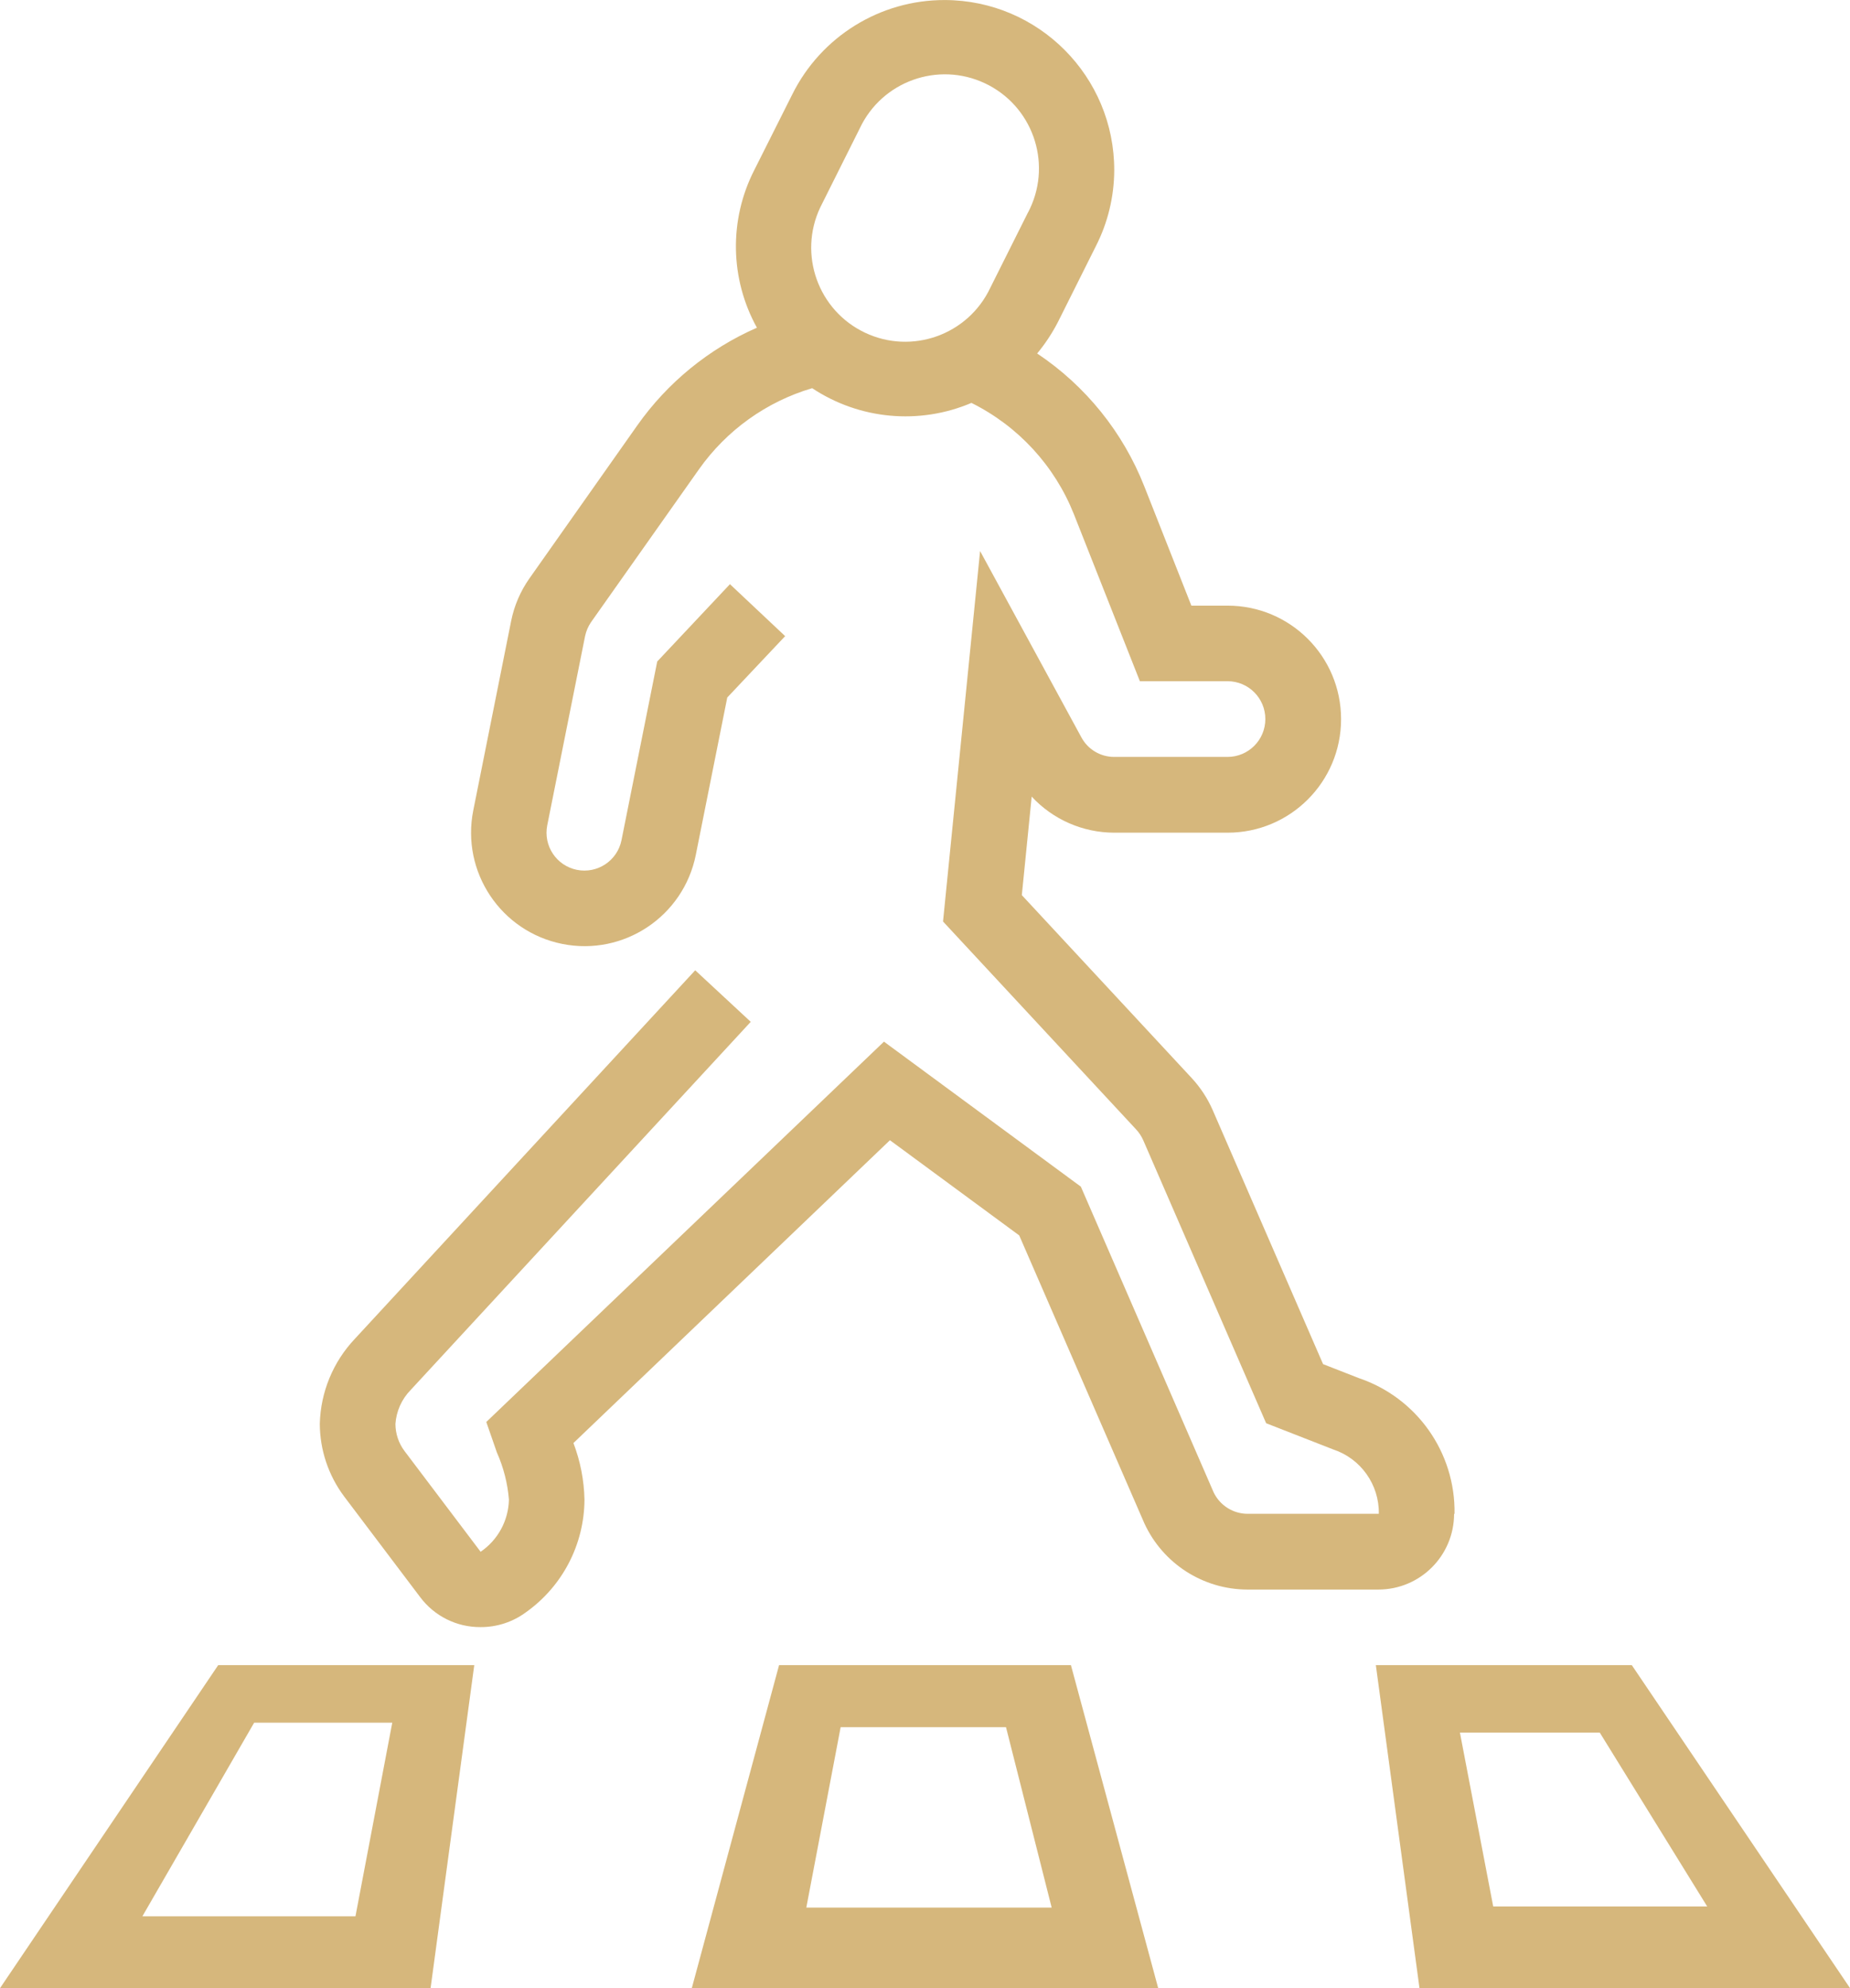
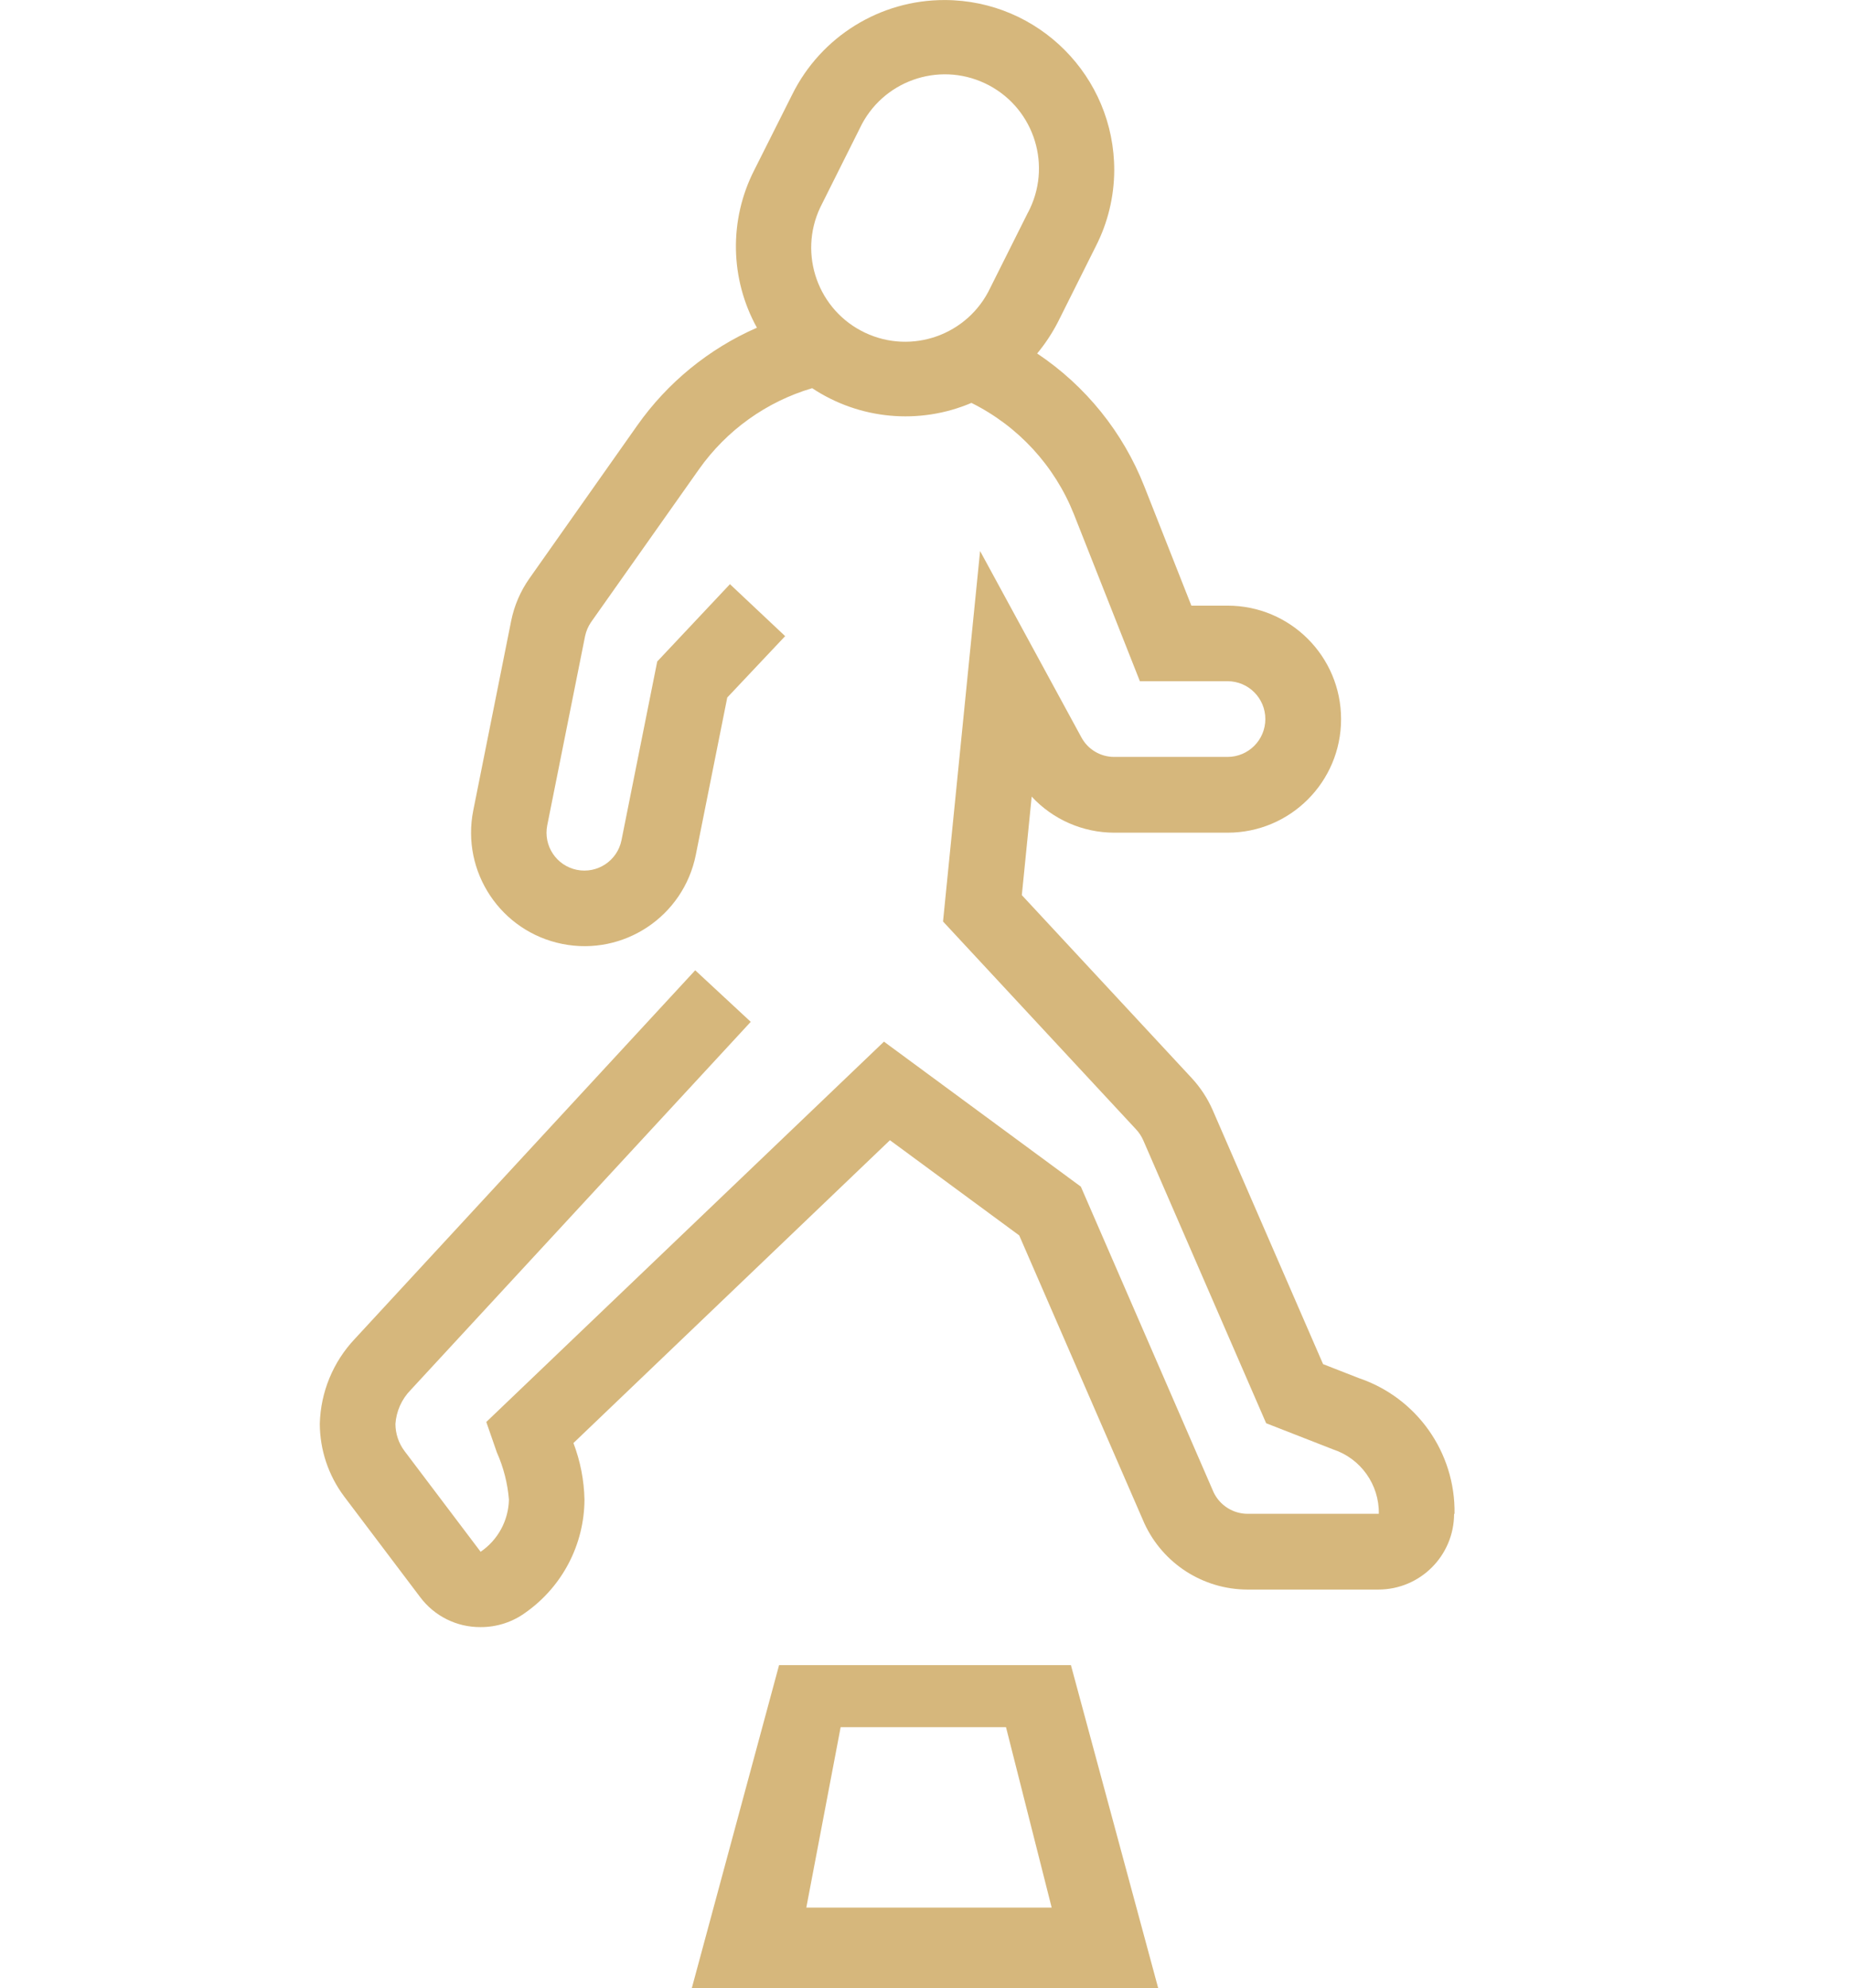
<svg xmlns="http://www.w3.org/2000/svg" id="Layer_1" width="50.27" height="53.995" version="1.1" viewBox="0 0 50.27 53.995">
  <defs>
    <clipPath id="clippath">
      <rect width="50.27" height="53.995" fill="none" />
    </clipPath>
  </defs>
  <g clip-path="url(#clippath)">
    <g id="Group_4550">
      <path id="Path_10336" d="M39.524,41.111c.027-1.663-1.024-3.152-2.6-3.684l-.972-.38-3-6.9c-.14-.319-.332-.612-.568-.867l-4.618-4.97.268-2.675c.579.623,1.391.978,2.241.979h3.083c1.703,0,3.083-1.38,3.083-3.083s-1.38-3.083-3.083-3.083h-.985l-1.276-3.232c-.579-1.475-1.596-2.736-2.914-3.616.219-.265.409-.552.566-.858l1.028-2.055c.326-.638.497-1.344.5-2.06C30.283,2.078,28.221.007,25.673.001c-1.758-.004-3.365.991-4.146,2.566l-1.032,2.054c-.689,1.35-.661,2.954.073,4.279-1.305.571-2.428,1.488-3.25,2.652l-2.935,4.161c-.242.345-.41.736-.493,1.149l-1.029,5.144c-.335,1.67.747,3.294,2.417,3.629s3.294-.747,3.629-2.417l.855-4.275,1.573-1.667-1.5-1.411-1.976,2.1-.971,4.853c-.112.557-.655.917-1.212.805s-.917-.655-.805-1.212l1.028-5.138c.029-.135.084-.263.162-.377l2.93-4.148c.749-1.061,1.833-1.838,3.078-2.206,1.284.852,2.91,1.003,4.328.4,1.27.63,2.262,1.708,2.785,3.025l1.792,4.533h2.382c.568,0,1.028.461,1.027,1.029,0,.567-.46,1.027-1.027,1.027h-3.083c-.371,0-.712-.204-.888-.53l-2.753-5.061-1.007,10.061,5.248,5.648c.08.086.144.185.192.292l3.34,7.686,1.815.709c.755.247,1.26.957,1.247,1.751h-3.561c-.394.001-.754-.224-.926-.579l-3.61-8.306-5.35-3.938-10.806,10.329.287.826c.181.406.292.839.328,1.282-.012.569-.299,1.097-.769,1.417l-2.066-2.733c-.161-.213-.248-.472-.249-.739.024-.346.17-.672.412-.92l9.243-10-1.509-1.4-9.254,10.015c-.588.624-.925,1.443-.947,2.3.002.713.235,1.407.663,1.977l2.065,2.733c.386.515.993.817,1.637.813.446.003.881-.139,1.239-.405.991-.704,1.582-1.842,1.588-3.058-.011-.525-.113-1.045-.3-1.536l8.6-8.224,3.513,2.585,3.4,7.818c.503,1.095,1.596,1.797,2.8,1.8h3.561c1.135-.001,2.054-.92,2.056-2.055M27.936,5.765l-1.029,2.055c-.604,1.275-2.128,1.819-3.403,1.215s-1.819-2.128-1.215-3.403c.015-.031.03-.061.046-.092l1.028-2.055c.602-1.277,2.125-1.824,3.402-1.222s1.824,2.125,1.222,3.402c-.016.034-.033.068-.05.101" fill="#d6b77c" />
      <path id="Path_10337" d="M21.17,45.221l-2.372,8.774h12.674l-2.372-8.774h-7.93ZM21.91,51.806l.933-4.9h4.493l1.241,4.9h-6.667Z" fill="#d6b77c" />
-       <path id="Path_10338" d="M0,53.995h11.7l1.187-8.773h-6.958L0,53.995ZM10.659,46.785l-1,5.258H3.869l3.037-5.258h3.753Z" fill="#d6b77c" />
-       <path id="Path_10339" d="M44.341,45.222h-6.955l1.186,8.773h11.7l-5.931-8.773ZM39.67,47.053h3.8l2.92,4.723h-5.815l-.905-4.723Z" fill="#d6b77c" />
    </g>
  </g>
</svg>